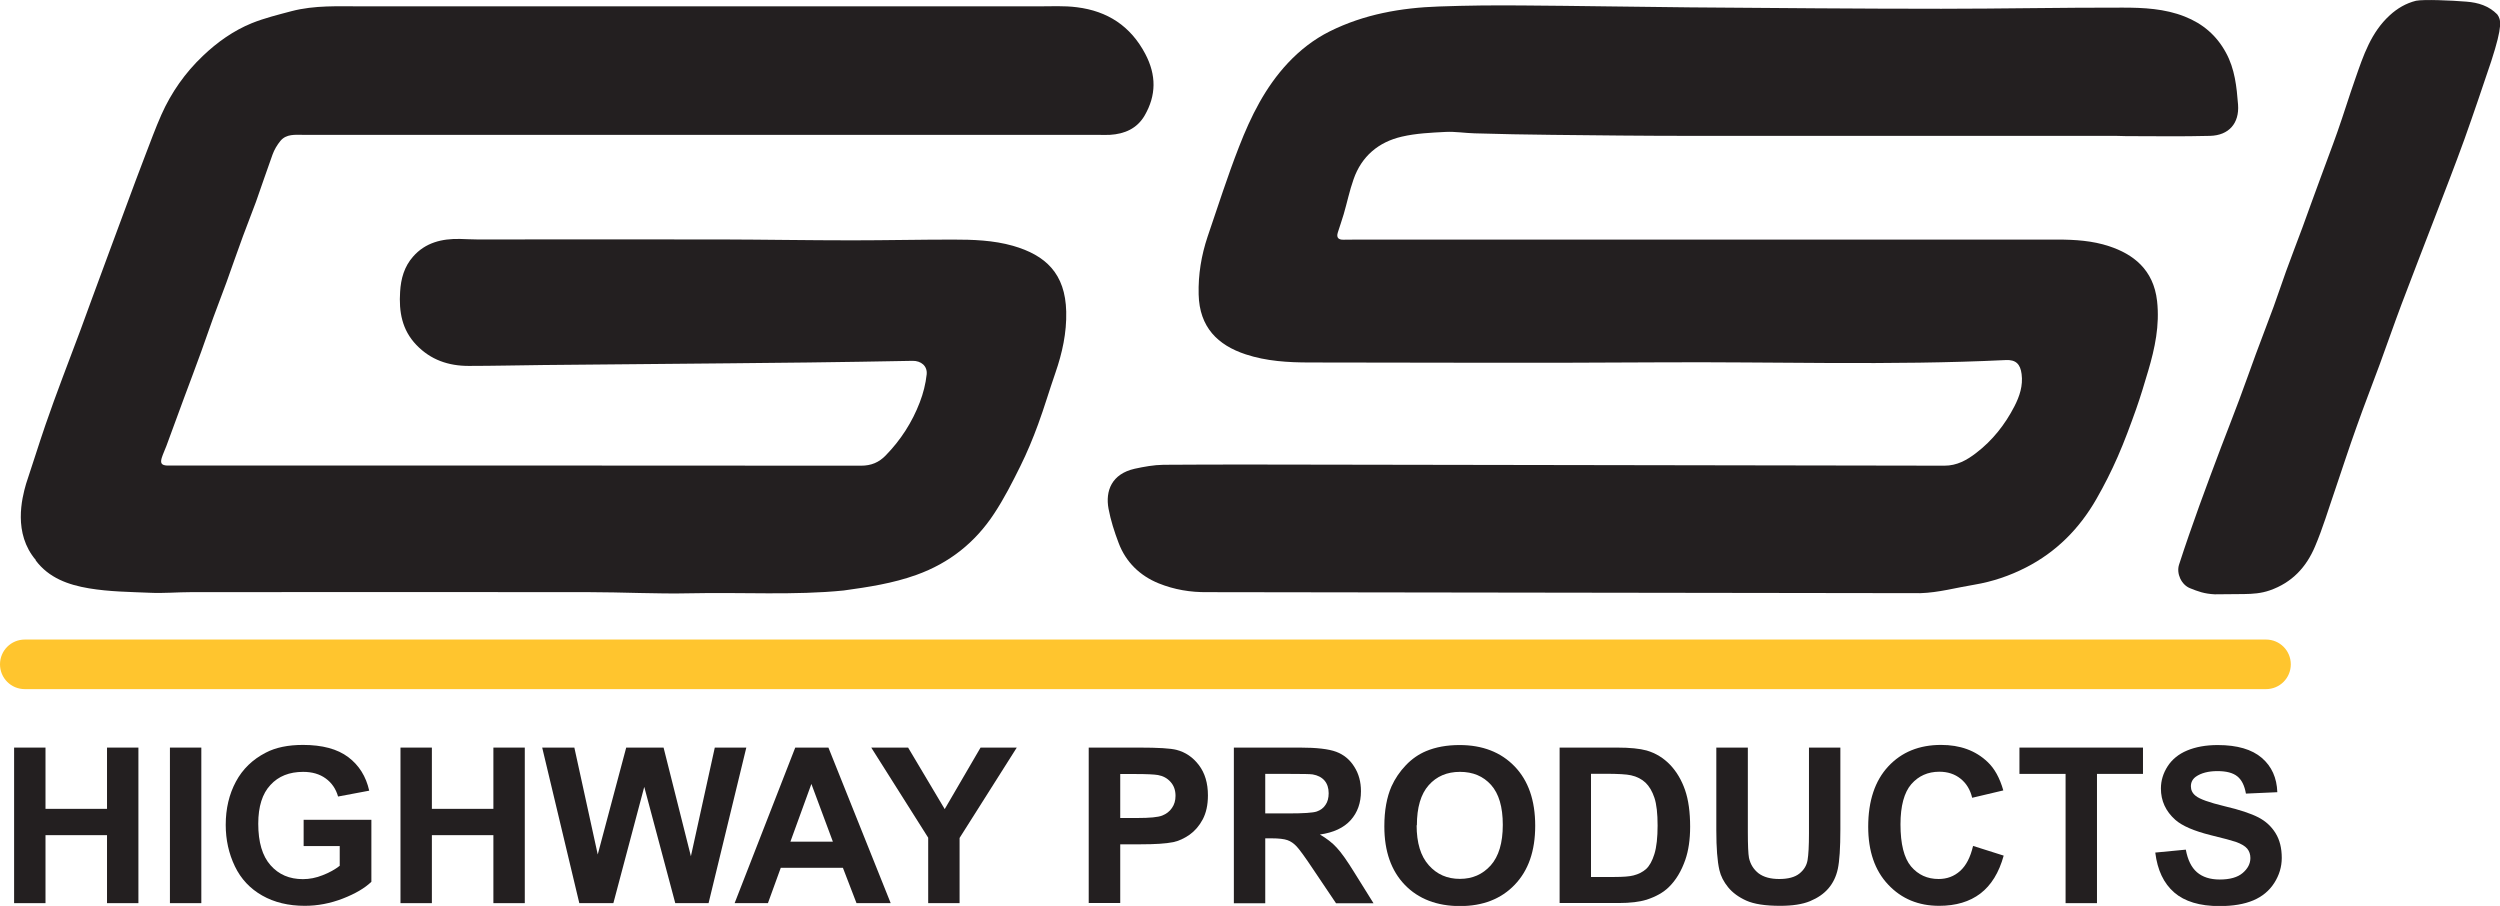
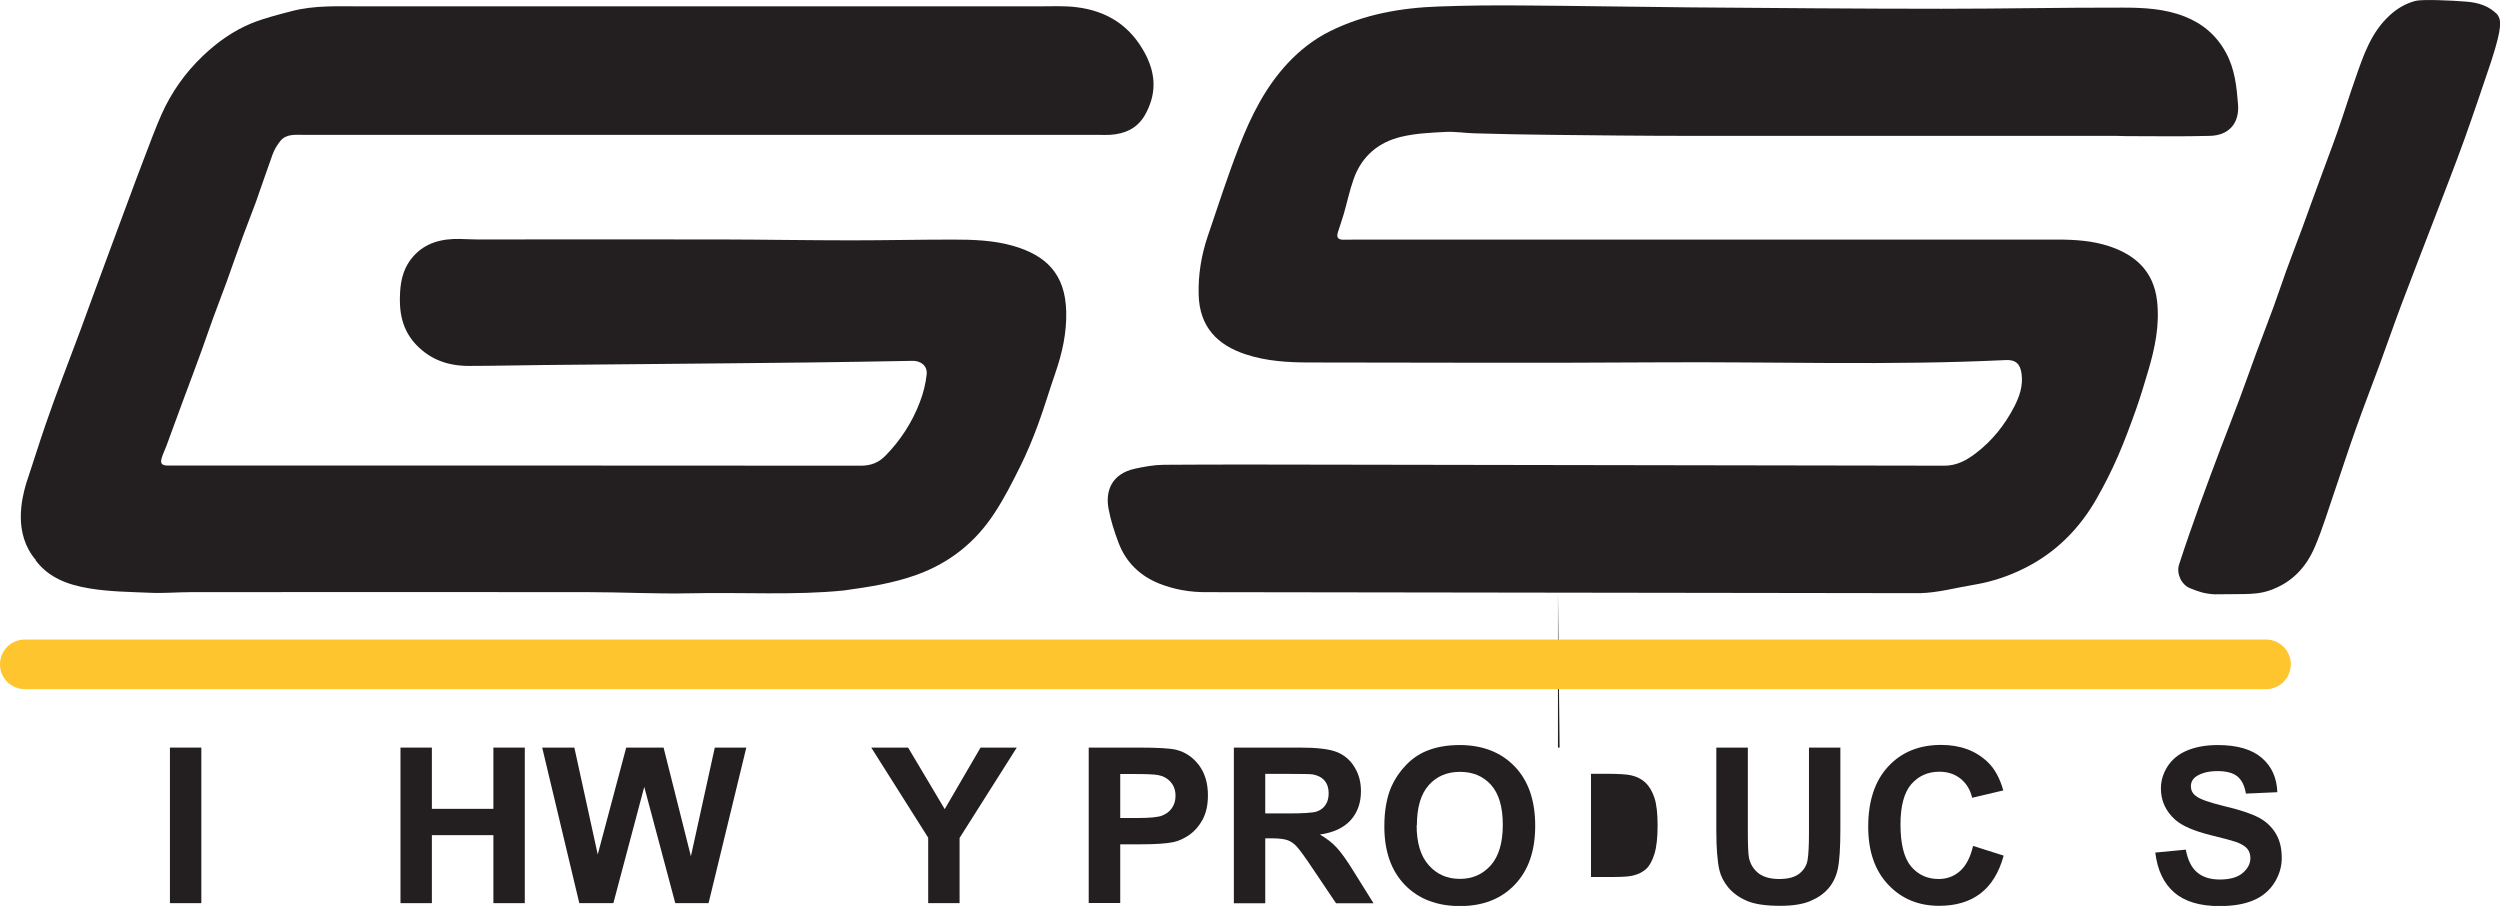
<svg xmlns="http://www.w3.org/2000/svg" id="Layer_1" data-name="Layer 1" viewBox="0 0 196.7 71.28">
  <defs>
    <style> .cls-1 { fill: #ffc52e; } .cls-2 { fill: #231f20; } </style>
  </defs>
  <path class="cls-2" d="M2.8,44.08c1.04,1.4,2.59,1.94,4.2,2.21,1.62.27,3.18.28,4.82.35,1.03.05,2.17-.05,3.2-.05,10.43,0,20.86-.02,31.29,0,2.61,0,5.39.15,7.99.09,4.08-.09,8.24.17,12.08-.22,1.95-.27,3.87-.56,5.73-1.23,2.59-.93,4.62-2.55,6.11-4.82.78-1.18,1.43-2.46,2.06-3.73.53-1.07.99-2.18,1.4-3.3.49-1.33.89-2.7,1.36-4.05.54-1.56.89-3.15.85-4.81-.07-3-1.62-4.44-4.19-5.18-1.55-.44-3.14-.49-4.73-.49-2.65,0-5.29.06-7.94.06-3.41,0-6.82-.06-10.23-.07-6.42-.01-12.83,0-19.25,0-.45,0-.91-.03-1.36-.04-1.41-.03-2.72.28-3.69,1.39-.69.78-.96,1.73-1.02,2.77-.1,1.56.14,2.99,1.28,4.18,1.13,1.18,2.53,1.65,4.12,1.65,1.95,0,3.9-.05,5.85-.07,2.89-.03,5.78-.05,8.67-.08,4.06-.04,8.12-.07,12.17-.12,2.74-.03,5.48-.08,8.23-.13.66-.01,1.18.4,1.11,1.07-.08.74-.27,1.49-.54,2.19-.6,1.57-1.5,2.97-2.68,4.18-.53.55-1.14.81-1.94.81-18.02-.02-36.03-.01-54.05-.01-.18,0-.36,0-.54,0-.44-.02-.56-.17-.44-.59.1-.32.25-.63.37-.95.47-1.26.93-2.52,1.39-3.78.45-1.21.91-2.42,1.35-3.64.32-.88.62-1.77.94-2.65.34-.94.71-1.87,1.05-2.81.43-1.2.85-2.41,1.29-3.61.33-.91.7-1.81,1.03-2.72.44-1.23.85-2.48,1.3-3.71.14-.39.36-.76.62-1.08.47-.57,1.17-.48,1.82-.48,20.83,0,41.66,0,62.48,0,.33,0,.65.02.97,0,1.15-.07,2.13-.49,2.73-1.52.92-1.59.93-3.18.05-4.85-1.16-2.2-2.98-3.37-5.38-3.67-1.01-.13-2.04-.07-3.06-.07-17.72,0-35.45,0-53.17,0-1.87,0-3.74-.1-5.57.38-1.05.28-2.11.54-3.11.94-1.45.59-2.73,1.5-3.86,2.58-1.39,1.32-2.48,2.87-3.26,4.62-.47,1.06-.87,2.16-1.29,3.25-.49,1.27-.96,2.54-1.43,3.81-.45,1.21-.9,2.43-1.35,3.64-.47,1.27-.94,2.55-1.41,3.82-.3.82-.6,1.64-.9,2.46-.47,1.26-.95,2.51-1.42,3.77-.45,1.21-.9,2.42-1.32,3.65-.53,1.54-1.01,3.1-1.53,4.65-.33,1.14-1.03,3.89.77,6" />
  <path class="cls-2" d="M174.25,46.76c-.82-.04-1.32-.23-1.94-.48-.68-.27-1.09-1.16-.86-1.86.5-1.55,1.04-3.09,1.59-4.62.56-1.55,1.14-3.09,1.72-4.63.47-1.24.96-2.47,1.42-3.71.45-1.2.87-2.4,1.31-3.6.46-1.24.94-2.48,1.4-3.73.34-.92.64-1.86.98-2.79.42-1.15.86-2.3,1.29-3.45.47-1.29.93-2.58,1.41-3.87.44-1.22.91-2.42,1.34-3.65.49-1.39.92-2.8,1.41-4.19.63-1.81,1.23-3.63,2.71-4.98.6-.55,1.27-.94,2.06-1.14.61-.12,2.76-.03,3.97.07.92.07,1.77.33,2.43,1.01.28.41.45.81-.48,3.68-.69,2.05-1.38,4.1-2.11,6.14-.75,2.08-1.56,4.14-2.35,6.21-.86,2.25-1.74,4.49-2.59,6.75-.59,1.57-1.14,3.16-1.72,4.74-.6,1.64-1.24,3.26-1.82,4.91-.59,1.64-1.13,3.31-1.69,4.96-.52,1.5-.97,3.03-1.59,4.48-.68,1.61-1.8,2.83-3.55,3.44-.69.24-1.34.28-2.02.29l-2.29.02Z" />
  <path class="cls-2" d="M95,46.59c-1.33.02-2.62-.2-3.83-.69-1.48-.6-2.59-1.67-3.16-3.19-.33-.87-.62-1.77-.79-2.68-.26-1.4.24-2.74,2.06-3.15.74-.16,1.5-.3,2.26-.31,4.39-.03,8.77-.02,13.16-.01,16.1.02,32.2.05,48.29.08.98,0,1.75-.43,2.48-.99,1.3-.99,2.29-2.25,3.03-3.69.4-.78.68-1.61.56-2.53-.1-.78-.45-1.14-1.24-1.1-9.12.44-18.25.12-27.37.18-9.13.06-18.26.02-27.39.01-1.71,0-3.42-.1-5.05-.64-2.19-.72-3.64-2.13-3.7-4.71-.04-1.56.21-3.07.7-4.54.81-2.37,1.57-4.76,2.48-7.09.93-2.39,2.06-4.68,3.85-6.59.95-1.01,2.04-1.86,3.28-2.48,2.71-1.35,5.62-1.86,8.61-1.96,2.19-.08,4.38-.1,6.58-.08,4.38.03,8.77.11,13.15.15,6.59.05,13.18.11,19.78.11,4.76,0,9.51-.1,14.27-.09,1.65,0,3.31.08,4.88.7,1.42.56,2.51,1.48,3.25,2.85.7,1.28.84,2.68.95,4.08.11,1.47-.72,2.42-2.2,2.46-2.21.06-4.41.02-6.62.02-.26,0-.52-.02-.78-.02-11.19,0-22.39,0-33.58,0-3.61,0-7.21-.04-10.82-.08-2.03-.02-4.06-.06-6.08-.12-.76-.02-1.52-.15-2.28-.11-1.15.06-2.31.11-3.43.37-1.83.42-3.17,1.54-3.8,3.35-.32.9-.51,1.84-.78,2.76-.14.48-.31.95-.46,1.43-.13.41.05.58.45.57.37,0,.75-.01,1.12-.01,9.08,0,18.16,0,27.24,0,9.28,0,18.55,0,27.83,0,1.37,0,2.74.09,4.04.52,1.88.62,3.5,1.82,3.78,4.32.21,1.91-.17,3.7-.7,5.49-.3,1.01-.6,2.02-.95,3.01-.45,1.26-.91,2.52-1.45,3.75-.5,1.14-1.06,2.25-1.68,3.33-1.33,2.32-3.15,4.16-5.54,5.38-1.27.65-2.62,1.11-4.04,1.35-1.42.23-2.84.63-4.27.67l-56.09-.08Z" />
-   <polygon class="cls-2" points="1.11 71.06 1.11 58.82 3.58 58.82 3.58 63.64 8.42 63.64 8.42 58.82 10.89 58.82 10.89 71.06 8.42 71.06 8.42 65.71 3.58 65.71 3.58 71.06 1.11 71.06" />
  <rect class="cls-2" x="13.37" y="58.82" width="2.47" height="12.24" />
-   <path class="cls-2" d="M23.89,66.56v-2.06h5.33v4.88c-.52.5-1.27.94-2.25,1.32-.98.38-1.98.57-2.99.57-1.28,0-2.4-.27-3.35-.81-.95-.54-1.67-1.3-2.15-2.3s-.72-2.09-.72-3.26c0-1.28.27-2.41.8-3.4.53-.99,1.32-1.75,2.35-2.28.78-.41,1.76-.61,2.93-.61,1.52,0,2.71.32,3.56.96.85.64,1.4,1.52,1.65,2.64l-2.45.46c-.17-.6-.5-1.08-.97-1.42-.48-.35-1.07-.52-1.78-.52-1.08,0-1.94.34-2.57,1.03-.64.68-.96,1.7-.96,3.05,0,1.45.32,2.54.97,3.27.64.73,1.49,1.09,2.54,1.09.52,0,1.04-.1,1.56-.31.52-.2.97-.45,1.34-.74v-1.55h-2.83Z" />
  <polygon class="cls-2" points="31.51 71.06 31.51 58.82 33.98 58.82 33.98 63.64 38.82 63.64 38.82 58.82 41.29 58.82 41.29 71.06 38.82 71.06 38.82 65.71 33.98 65.71 33.98 71.06 31.51 71.06" />
  <polygon class="cls-2" points="45.58 71.06 42.66 58.82 45.19 58.82 47.03 67.23 49.27 58.82 52.21 58.82 54.36 67.37 56.24 58.82 58.72 58.82 55.75 71.06 53.13 71.06 50.69 61.91 48.26 71.06 45.58 71.06" />
-   <path class="cls-2" d="M70.08,71.06h-2.69l-1.07-2.78h-4.89l-1.01,2.78h-2.62l4.77-12.24h2.61l4.9,12.24ZM65.53,66.22l-1.69-4.54-1.65,4.54h3.34Z" />
  <polygon class="cls-2" points="73.03 71.06 73.03 65.91 68.55 58.82 71.45 58.82 74.33 63.66 77.15 58.82 80 58.82 75.5 65.93 75.5 71.06 73.03 71.06" />
  <path class="cls-2" d="M85.66,71.06v-12.24h3.97c1.5,0,2.48.06,2.94.18.7.18,1.29.58,1.76,1.2.47.62.71,1.41.71,2.38,0,.75-.14,1.38-.41,1.89-.27.51-.62.91-1.04,1.21-.42.29-.85.49-1.28.58-.59.12-1.44.17-2.56.17h-1.61v4.62h-2.47ZM88.14,60.89v3.47h1.35c.97,0,1.62-.06,1.95-.19.33-.13.59-.33.77-.6.19-.27.28-.59.28-.95,0-.45-.13-.81-.39-1.1-.26-.29-.59-.47-.99-.54-.29-.05-.89-.08-1.78-.08h-1.19Z" />
  <path class="cls-2" d="M97.08,71.06v-12.24h5.2c1.31,0,2.26.11,2.85.33s1.07.61,1.42,1.17c.36.56.53,1.2.53,1.93,0,.92-.27,1.68-.81,2.28-.54.6-1.35.98-2.42,1.13.53.31.98.65,1.32,1.03.35.37.82,1.03,1.41,1.99l1.49,2.39h-2.95l-1.79-2.66c-.63-.95-1.07-1.55-1.3-1.8-.23-.25-.48-.42-.74-.51-.26-.09-.68-.14-1.24-.14h-.5v5.11h-2.47ZM99.55,64h1.83c1.19,0,1.93-.05,2.22-.15.29-.1.53-.27.69-.52.17-.24.25-.55.25-.92,0-.41-.11-.74-.33-1-.22-.25-.53-.41-.93-.48-.2-.03-.8-.04-1.8-.04h-1.93v3.11Z" />
  <path class="cls-2" d="M108.92,65.02c0-1.25.19-2.29.56-3.14.28-.62.66-1.18,1.14-1.68.48-.5,1.01-.86,1.58-1.1.76-.32,1.64-.48,2.64-.48,1.8,0,3.25.56,4.33,1.68,1.08,1.12,1.62,2.67,1.62,4.67s-.54,3.52-1.61,4.64c-1.07,1.12-2.51,1.68-4.31,1.68s-3.27-.56-4.34-1.67c-1.07-1.11-1.61-2.64-1.61-4.59M111.46,64.93c0,1.39.32,2.44.96,3.15.64.72,1.45,1.07,2.44,1.07s1.79-.35,2.43-1.06c.63-.71.95-1.77.95-3.19s-.31-2.45-.92-3.14c-.62-.69-1.43-1.03-2.45-1.03s-1.84.35-2.46,1.05c-.62.7-.93,1.75-.93,3.16" />
-   <path class="cls-2" d="M122.71,58.82h4.52c1.02,0,1.79.08,2.33.23.72.21,1.33.59,1.85,1.13.51.54.9,1.2,1.17,1.98.27.78.4,1.75.4,2.89,0,1.01-.13,1.88-.38,2.6-.31.89-.74,1.61-1.31,2.16-.43.42-1.01.74-1.74.98-.55.17-1.28.26-2.19.26h-4.65v-12.24ZM125.18,60.89v8.11h1.85c.69,0,1.19-.04,1.49-.12.4-.1.73-.27,1-.51.26-.24.48-.63.65-1.18.17-.55.25-1.3.25-2.24s-.08-1.67-.25-2.18c-.17-.51-.4-.9-.7-1.19-.3-.28-.68-.48-1.14-.58-.34-.08-1.02-.12-2.03-.12h-1.11Z" />
+   <path class="cls-2" d="M122.71,58.82h4.52h-4.65v-12.24ZM125.18,60.89v8.11h1.85c.69,0,1.19-.04,1.49-.12.4-.1.73-.27,1-.51.26-.24.48-.63.65-1.18.17-.55.25-1.3.25-2.24s-.08-1.67-.25-2.18c-.17-.51-.4-.9-.7-1.19-.3-.28-.68-.48-1.14-.58-.34-.08-1.02-.12-2.03-.12h-1.11Z" />
  <path class="cls-2" d="M135.05,58.82h2.47v6.63c0,1.05.03,1.73.09,2.05.11.5.36.9.75,1.21.4.3.94.45,1.63.45s1.23-.14,1.59-.43.57-.64.64-1.06c.07-.42.11-1.11.11-2.08v-6.77h2.47v6.43c0,1.47-.07,2.51-.2,3.11-.13.61-.38,1.12-.74,1.54-.36.42-.84.75-1.44,1s-1.39.37-2.36.37c-1.17,0-2.06-.14-2.66-.41-.6-.27-1.08-.62-1.43-1.05-.35-.43-.58-.88-.69-1.36-.16-.7-.24-1.74-.24-3.11v-6.53Z" />
  <path class="cls-2" d="M155.25,66.56l2.4.76c-.37,1.34-.98,2.33-1.83,2.98-.85.65-1.94.97-3.25.97-1.62,0-2.96-.55-4.01-1.67-1.05-1.11-1.57-2.63-1.57-4.55,0-2.04.53-3.62,1.58-4.75,1.05-1.13,2.44-1.69,4.15-1.69,1.5,0,2.71.44,3.65,1.33.56.52.97,1.27,1.25,2.25l-2.45.58c-.15-.63-.45-1.13-.91-1.5-.46-.37-1.02-.55-1.67-.55-.91,0-1.64.33-2.21.98-.56.65-.85,1.71-.85,3.16,0,1.55.28,2.65.83,3.31.56.66,1.28.99,2.17.99.66,0,1.22-.21,1.69-.63.47-.42.81-1.07,1.02-1.97" />
-   <polygon class="cls-2" points="162.52 71.06 162.52 60.89 158.89 60.89 158.89 58.82 168.61 58.82 168.61 60.89 164.99 60.89 164.99 71.06 162.52 71.06" />
  <path class="cls-2" d="M169.58,67.08l2.4-.23c.15.81.44,1.4.88,1.78.44.38,1.04.57,1.79.57.8,0,1.4-.17,1.8-.51.4-.34.61-.73.61-1.18,0-.29-.08-.53-.25-.74-.17-.2-.47-.38-.89-.53-.29-.1-.95-.28-1.98-.53-1.32-.33-2.25-.73-2.79-1.21-.75-.67-1.13-1.49-1.13-2.46,0-.62.18-1.21.53-1.75.35-.54.86-.96,1.53-1.24.67-.28,1.47-.43,2.41-.43,1.54,0,2.69.34,3.47,1.01.78.67,1.18,1.57,1.22,2.7l-2.47.11c-.11-.63-.33-1.08-.68-1.36-.35-.28-.87-.41-1.57-.41s-1.28.15-1.69.44c-.26.19-.39.44-.39.76,0,.29.12.54.37.74.31.26,1.07.53,2.27.82,1.2.28,2.09.58,2.67.88.58.3,1.03.72,1.35,1.24.33.53.49,1.18.49,1.95,0,.7-.2,1.36-.59,1.97-.39.61-.94,1.07-1.65,1.37-.71.3-1.6.45-2.66.45-1.55,0-2.74-.36-3.56-1.07-.83-.72-1.32-1.76-1.49-3.13" />
  <path class="cls-1" d="M178.29,54.22H1.95c-1.08,0-1.95-.87-1.95-1.95s.87-1.95,1.95-1.95h176.34c1.08,0,1.95.87,1.95,1.95s-.87,1.95-1.95,1.95" />
</svg>